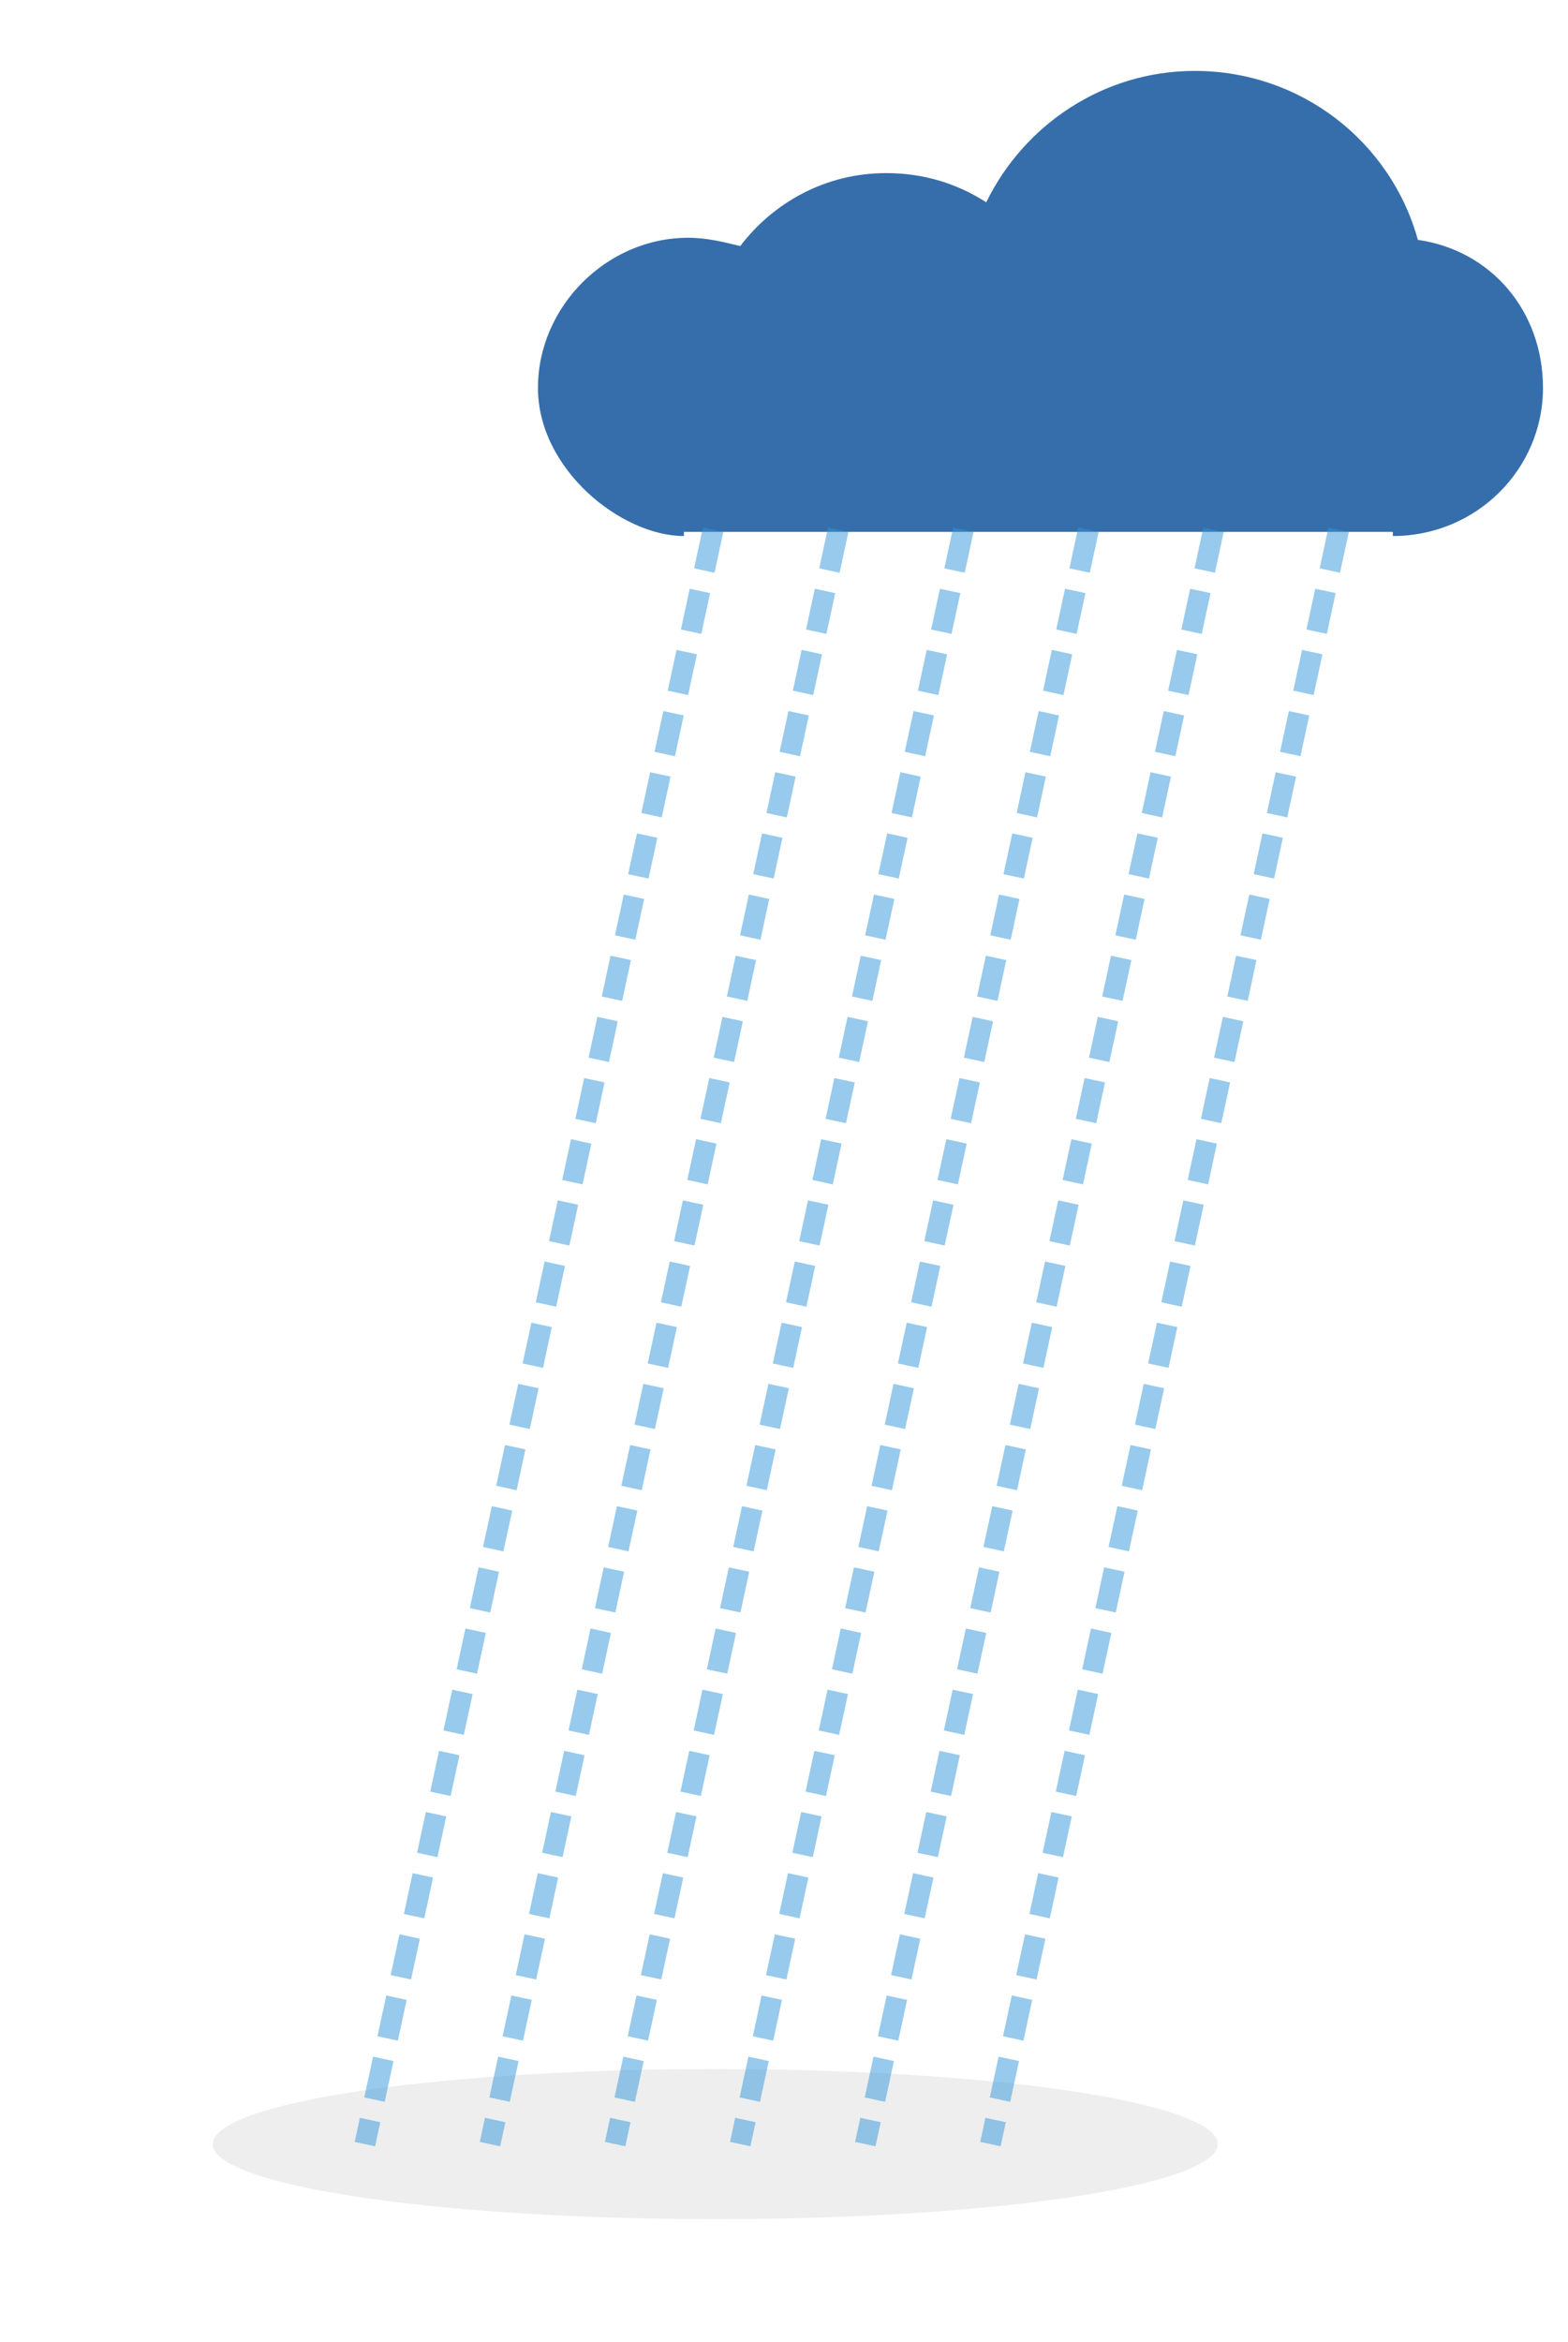
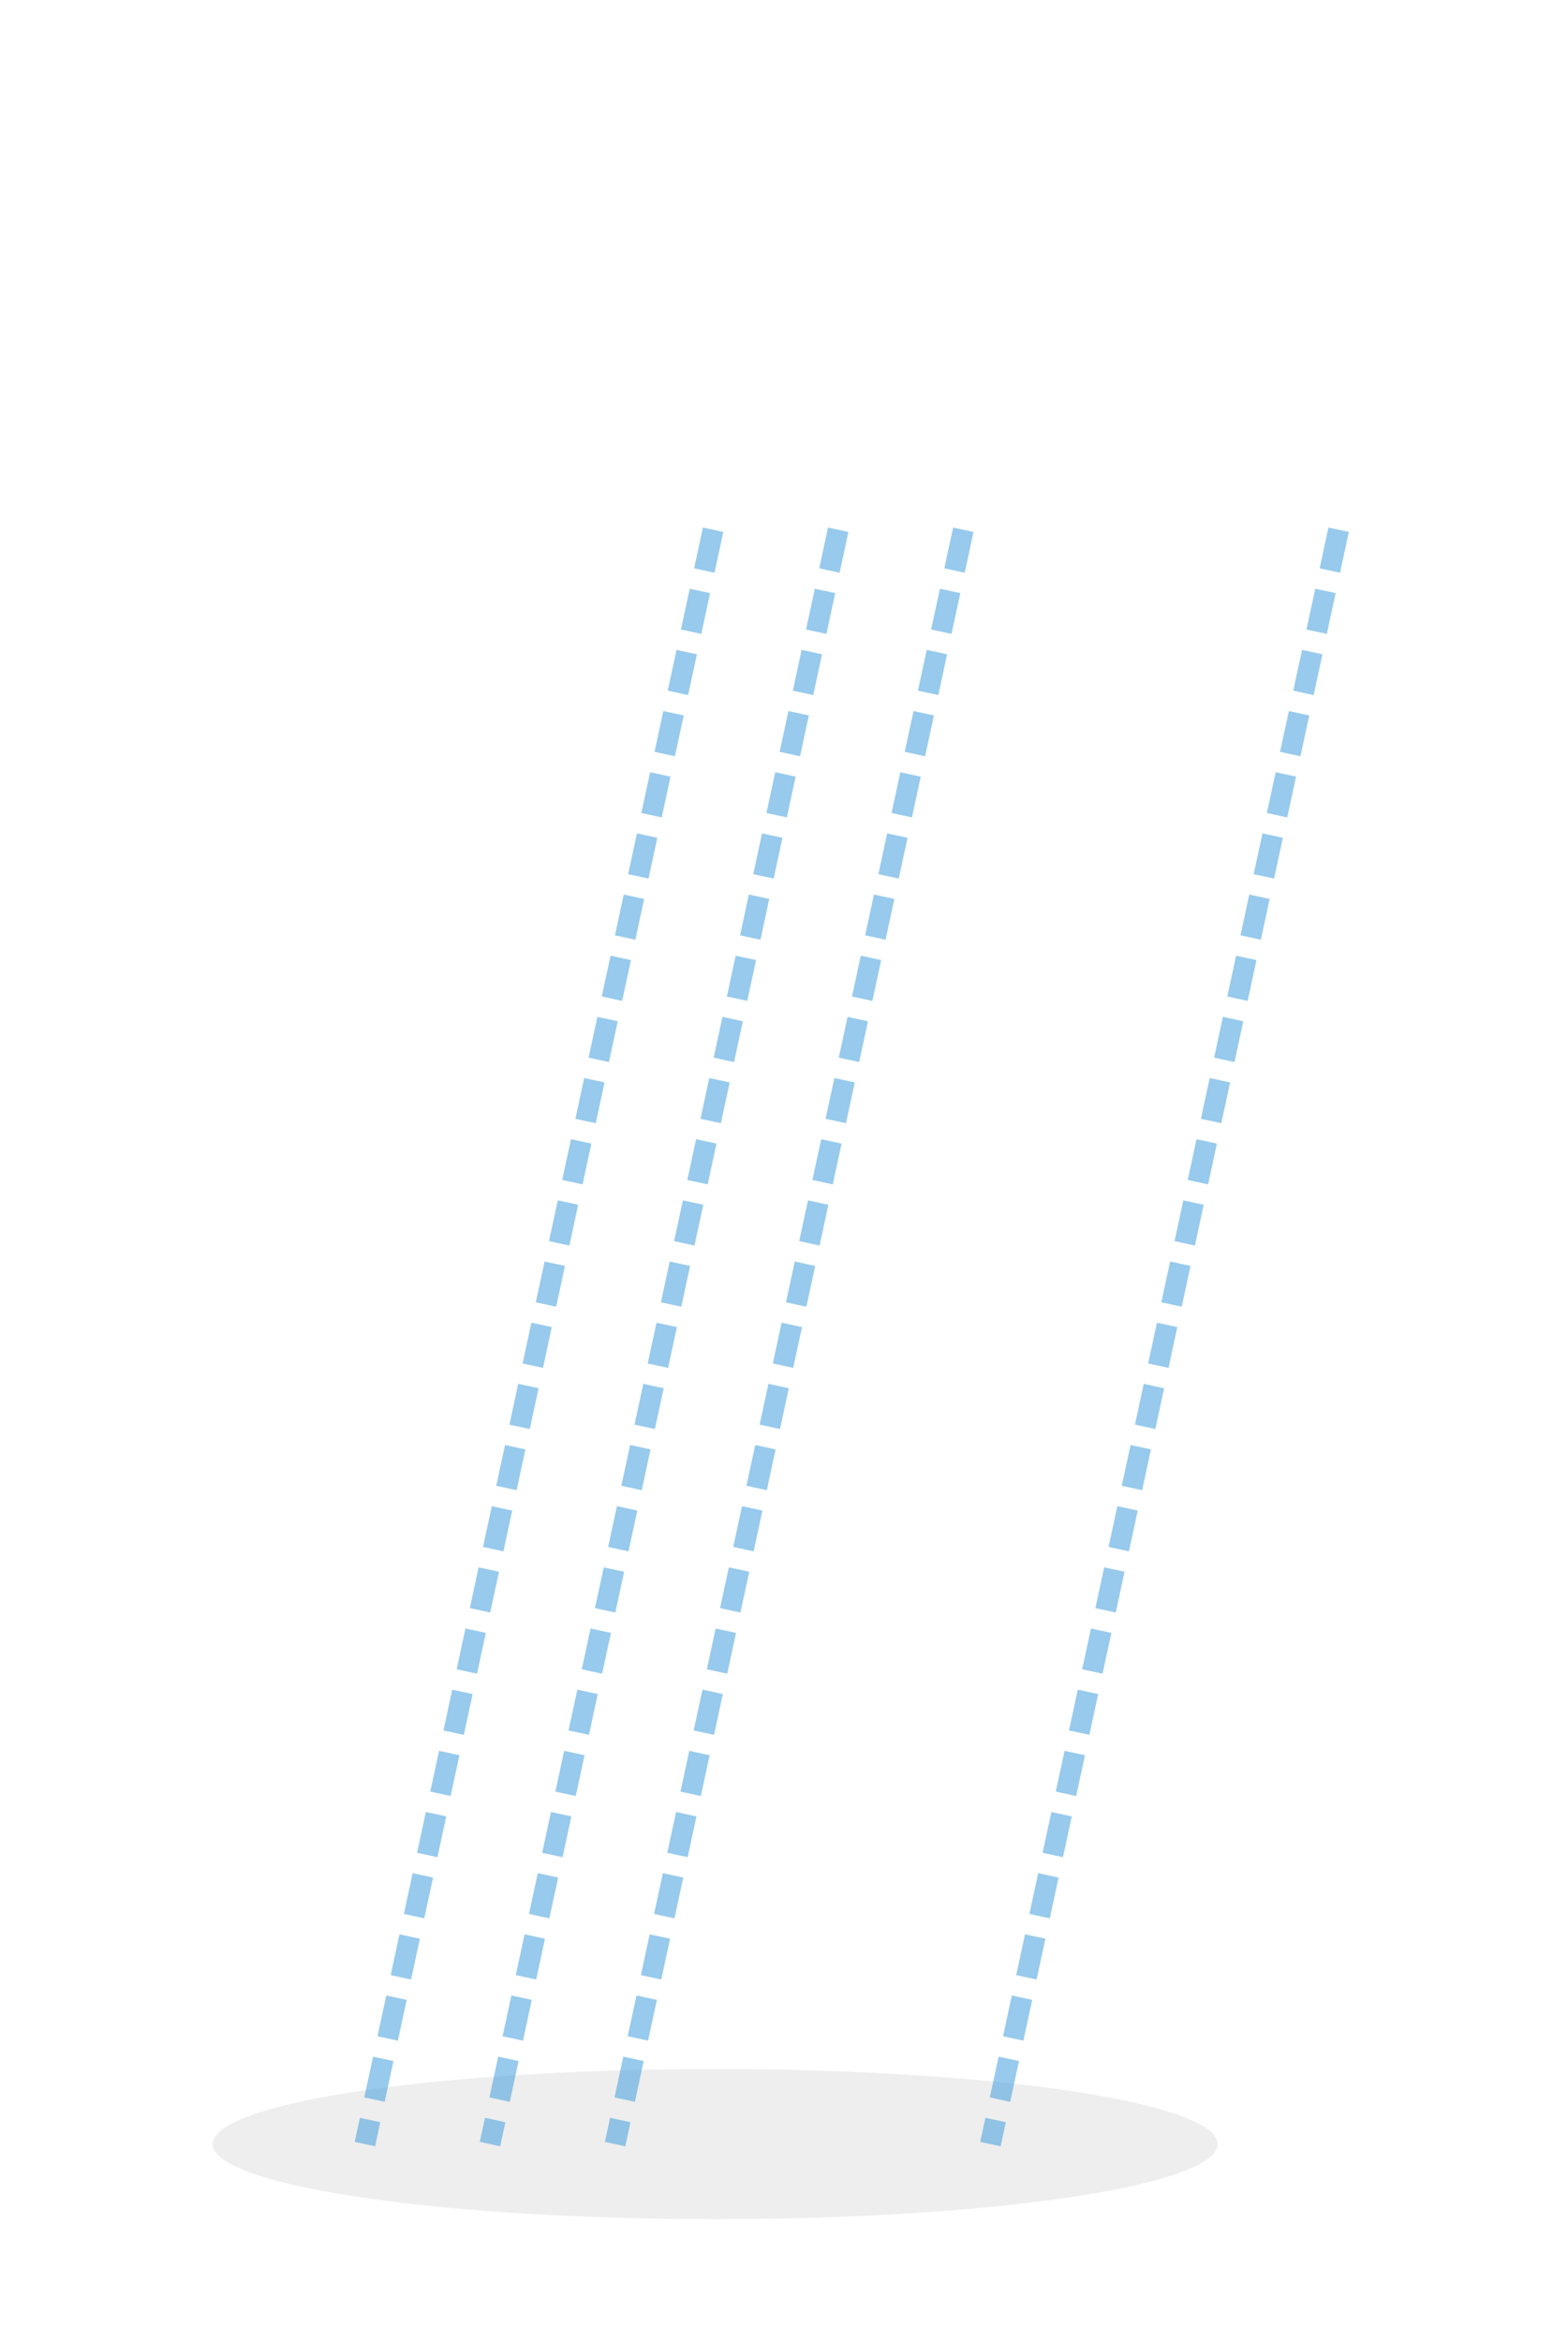
<svg xmlns="http://www.w3.org/2000/svg" version="1.1" id="Слой_1" x="0px" y="0px" viewBox="0 0 75.2 112.3" enable-background="new 0 0 75.2 112.3" xml:space="preserve">
-   <path fill="#356EAB" d="M33,11.4c0.9,0,1.7,0.2,2.5,0.4c1.6-2.1,4.1-3.5,7-3.5c1.8,0,3.4,0.5,4.8,1.4c1.8-3.7,5.6-6.3,10-6.3  c5.1,0,9.4,3.4,10.7,8.1c3.5,0.5,6,3.4,6,7.1c0,3.9-3.2,7.1-7.2,7.1v-0.2h-34v0.2c0,0,0,0,0,0c-3,0-7-3.2-7-7.1S29.1,11.4,33,11.4z" />
  <ellipse opacity="7.000000e-02" cx="34.3" cy="102.8" rx="24.1" ry="3.6" />
  <line opacity="0.5" fill="none" stroke="#3196DB" stroke-miterlimit="10" stroke-dasharray="2,1" x1="34.2" y1="25.4" x2="17.5" y2="102.8" />
  <line opacity="0.5" fill="none" stroke="#3196DB" stroke-miterlimit="10" stroke-dasharray="2,1" x1="40.2" y1="25.4" x2="23.5" y2="102.8" />
  <line opacity="0.5" fill="none" stroke="#3196DB" stroke-miterlimit="10" stroke-dasharray="2,1" x1="46.2" y1="25.4" x2="29.5" y2="102.8" />
-   <line opacity="0.5" fill="none" stroke="#3196DB" stroke-miterlimit="10" stroke-dasharray="2,1" x1="52.2" y1="25.4" x2="35.5" y2="102.8" />
-   <line opacity="0.5" fill="none" stroke="#3196DB" stroke-miterlimit="10" stroke-dasharray="2,1" x1="58.2" y1="25.4" x2="41.5" y2="102.8" />
  <line opacity="0.5" fill="none" stroke="#3196DB" stroke-miterlimit="10" stroke-dasharray="2,1" x1="64.2" y1="25.4" x2="47.5" y2="102.8" />
</svg>